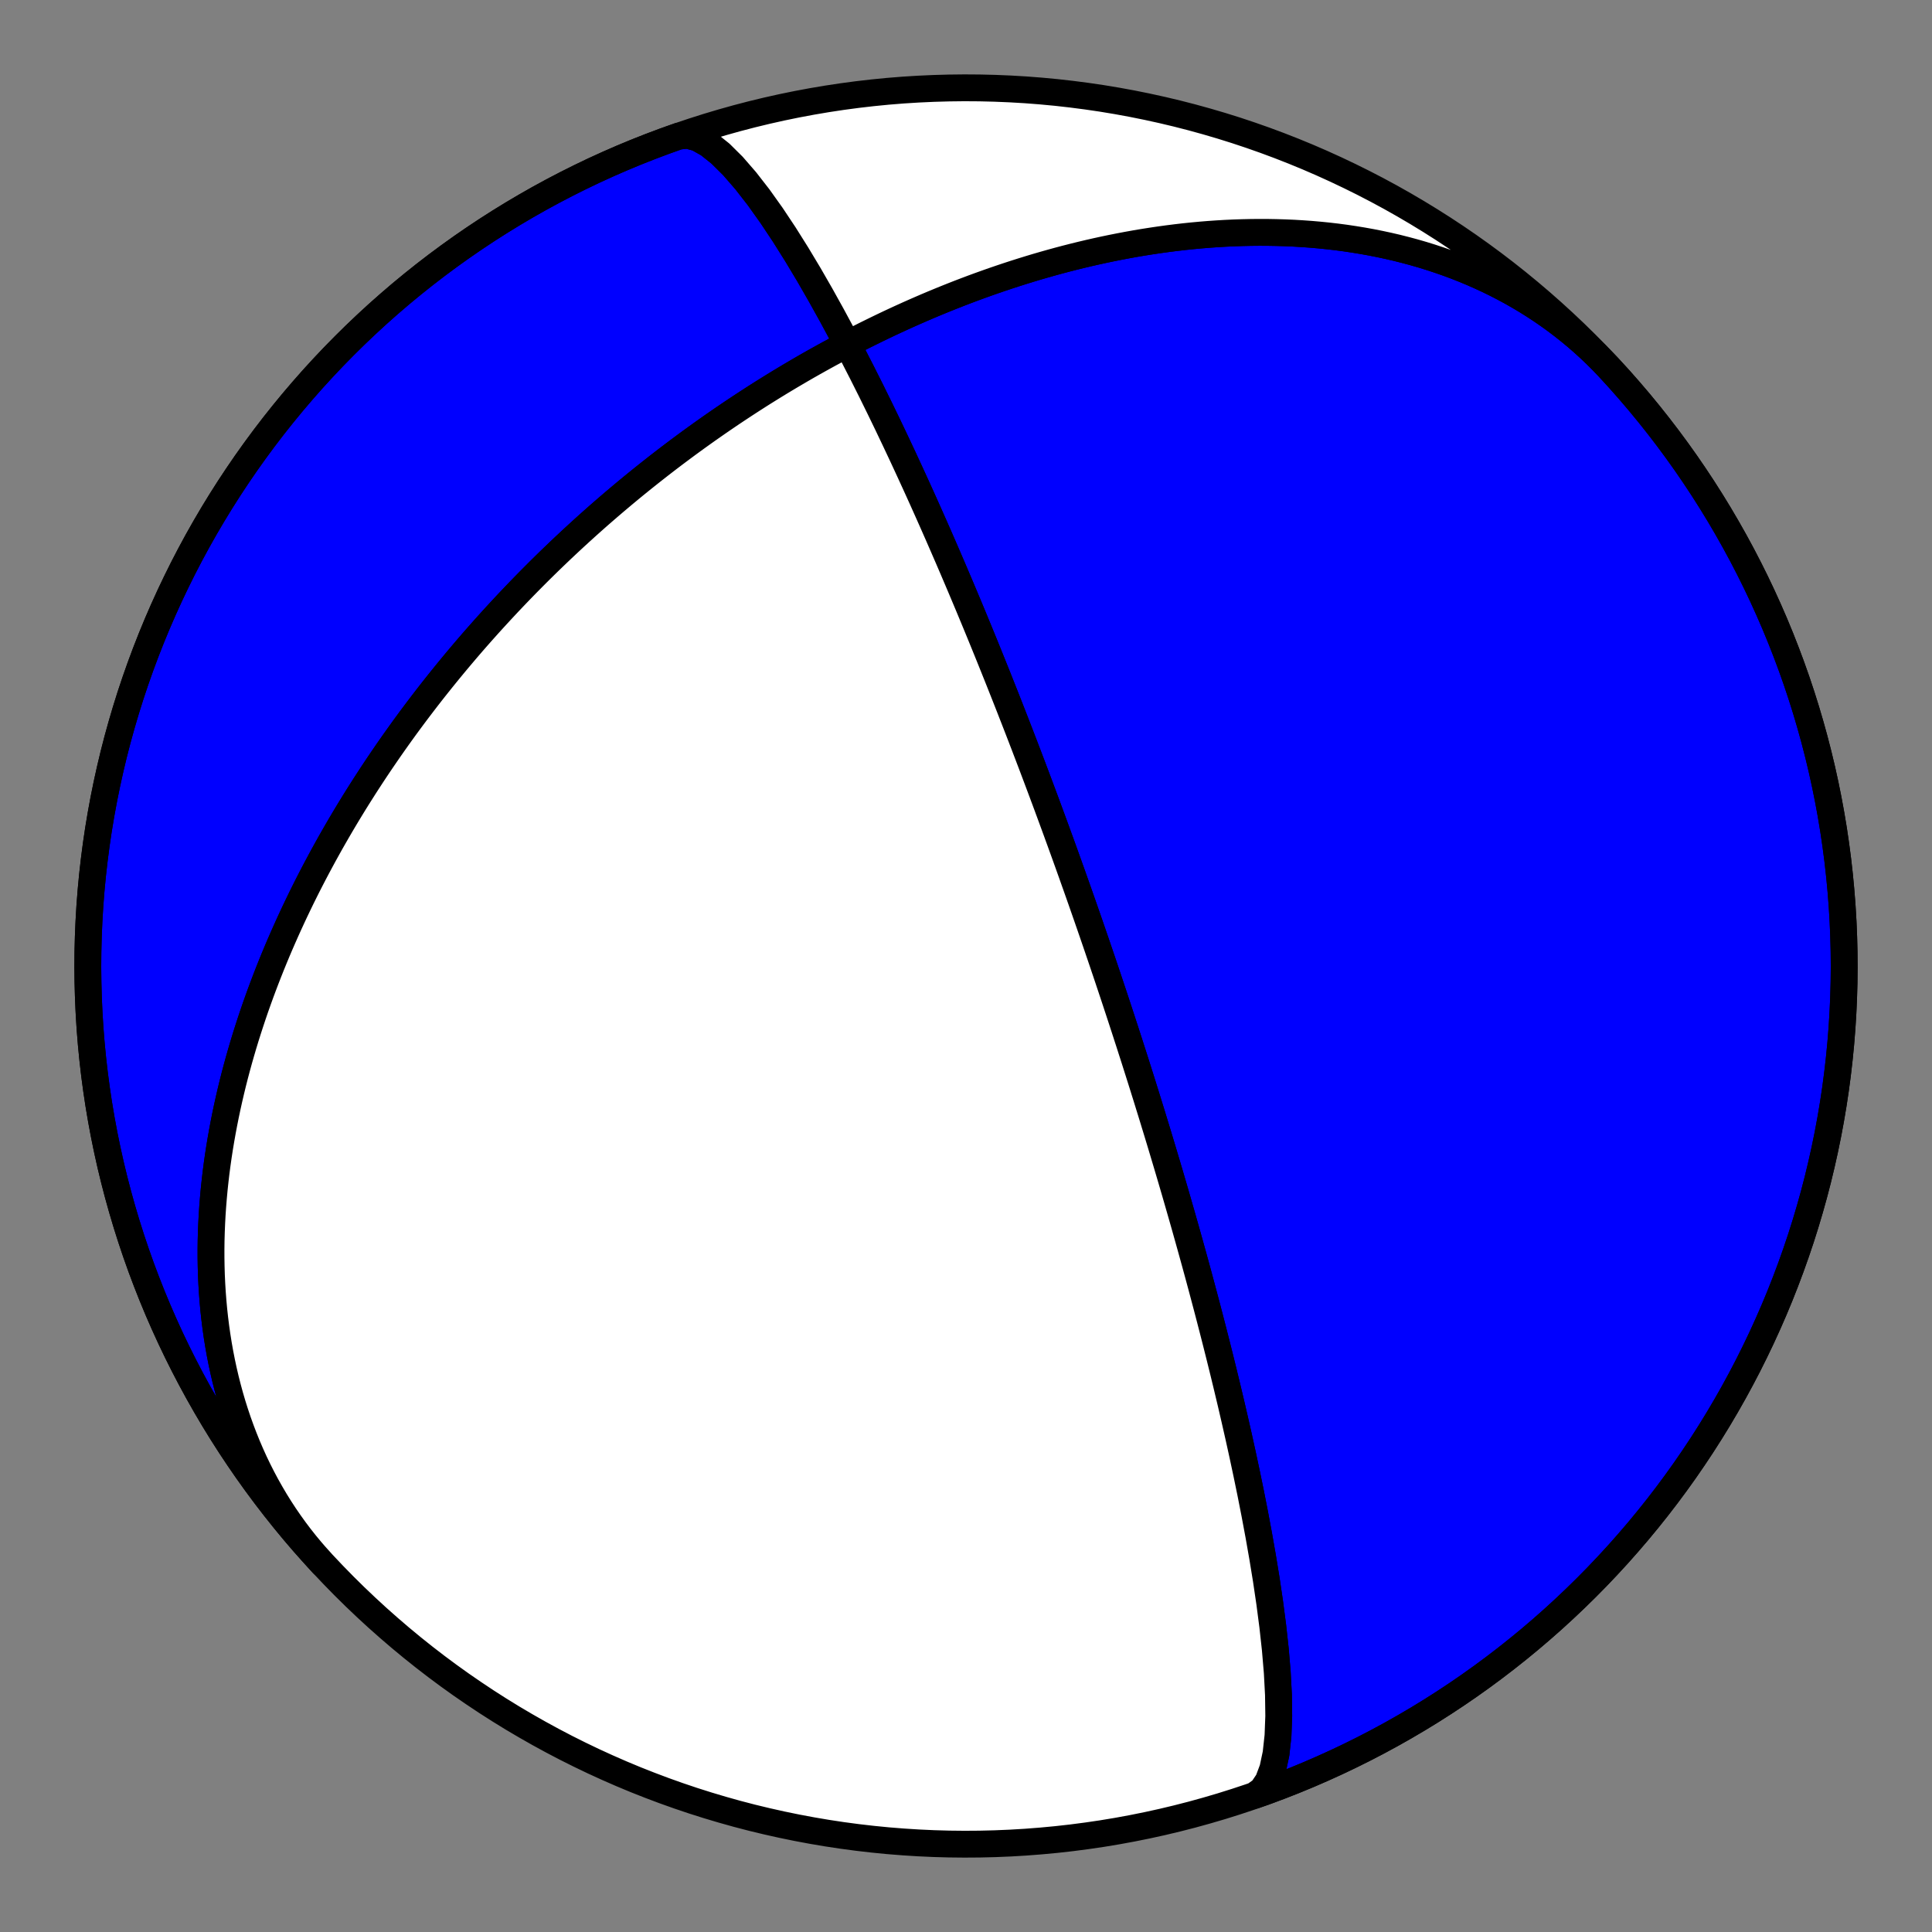
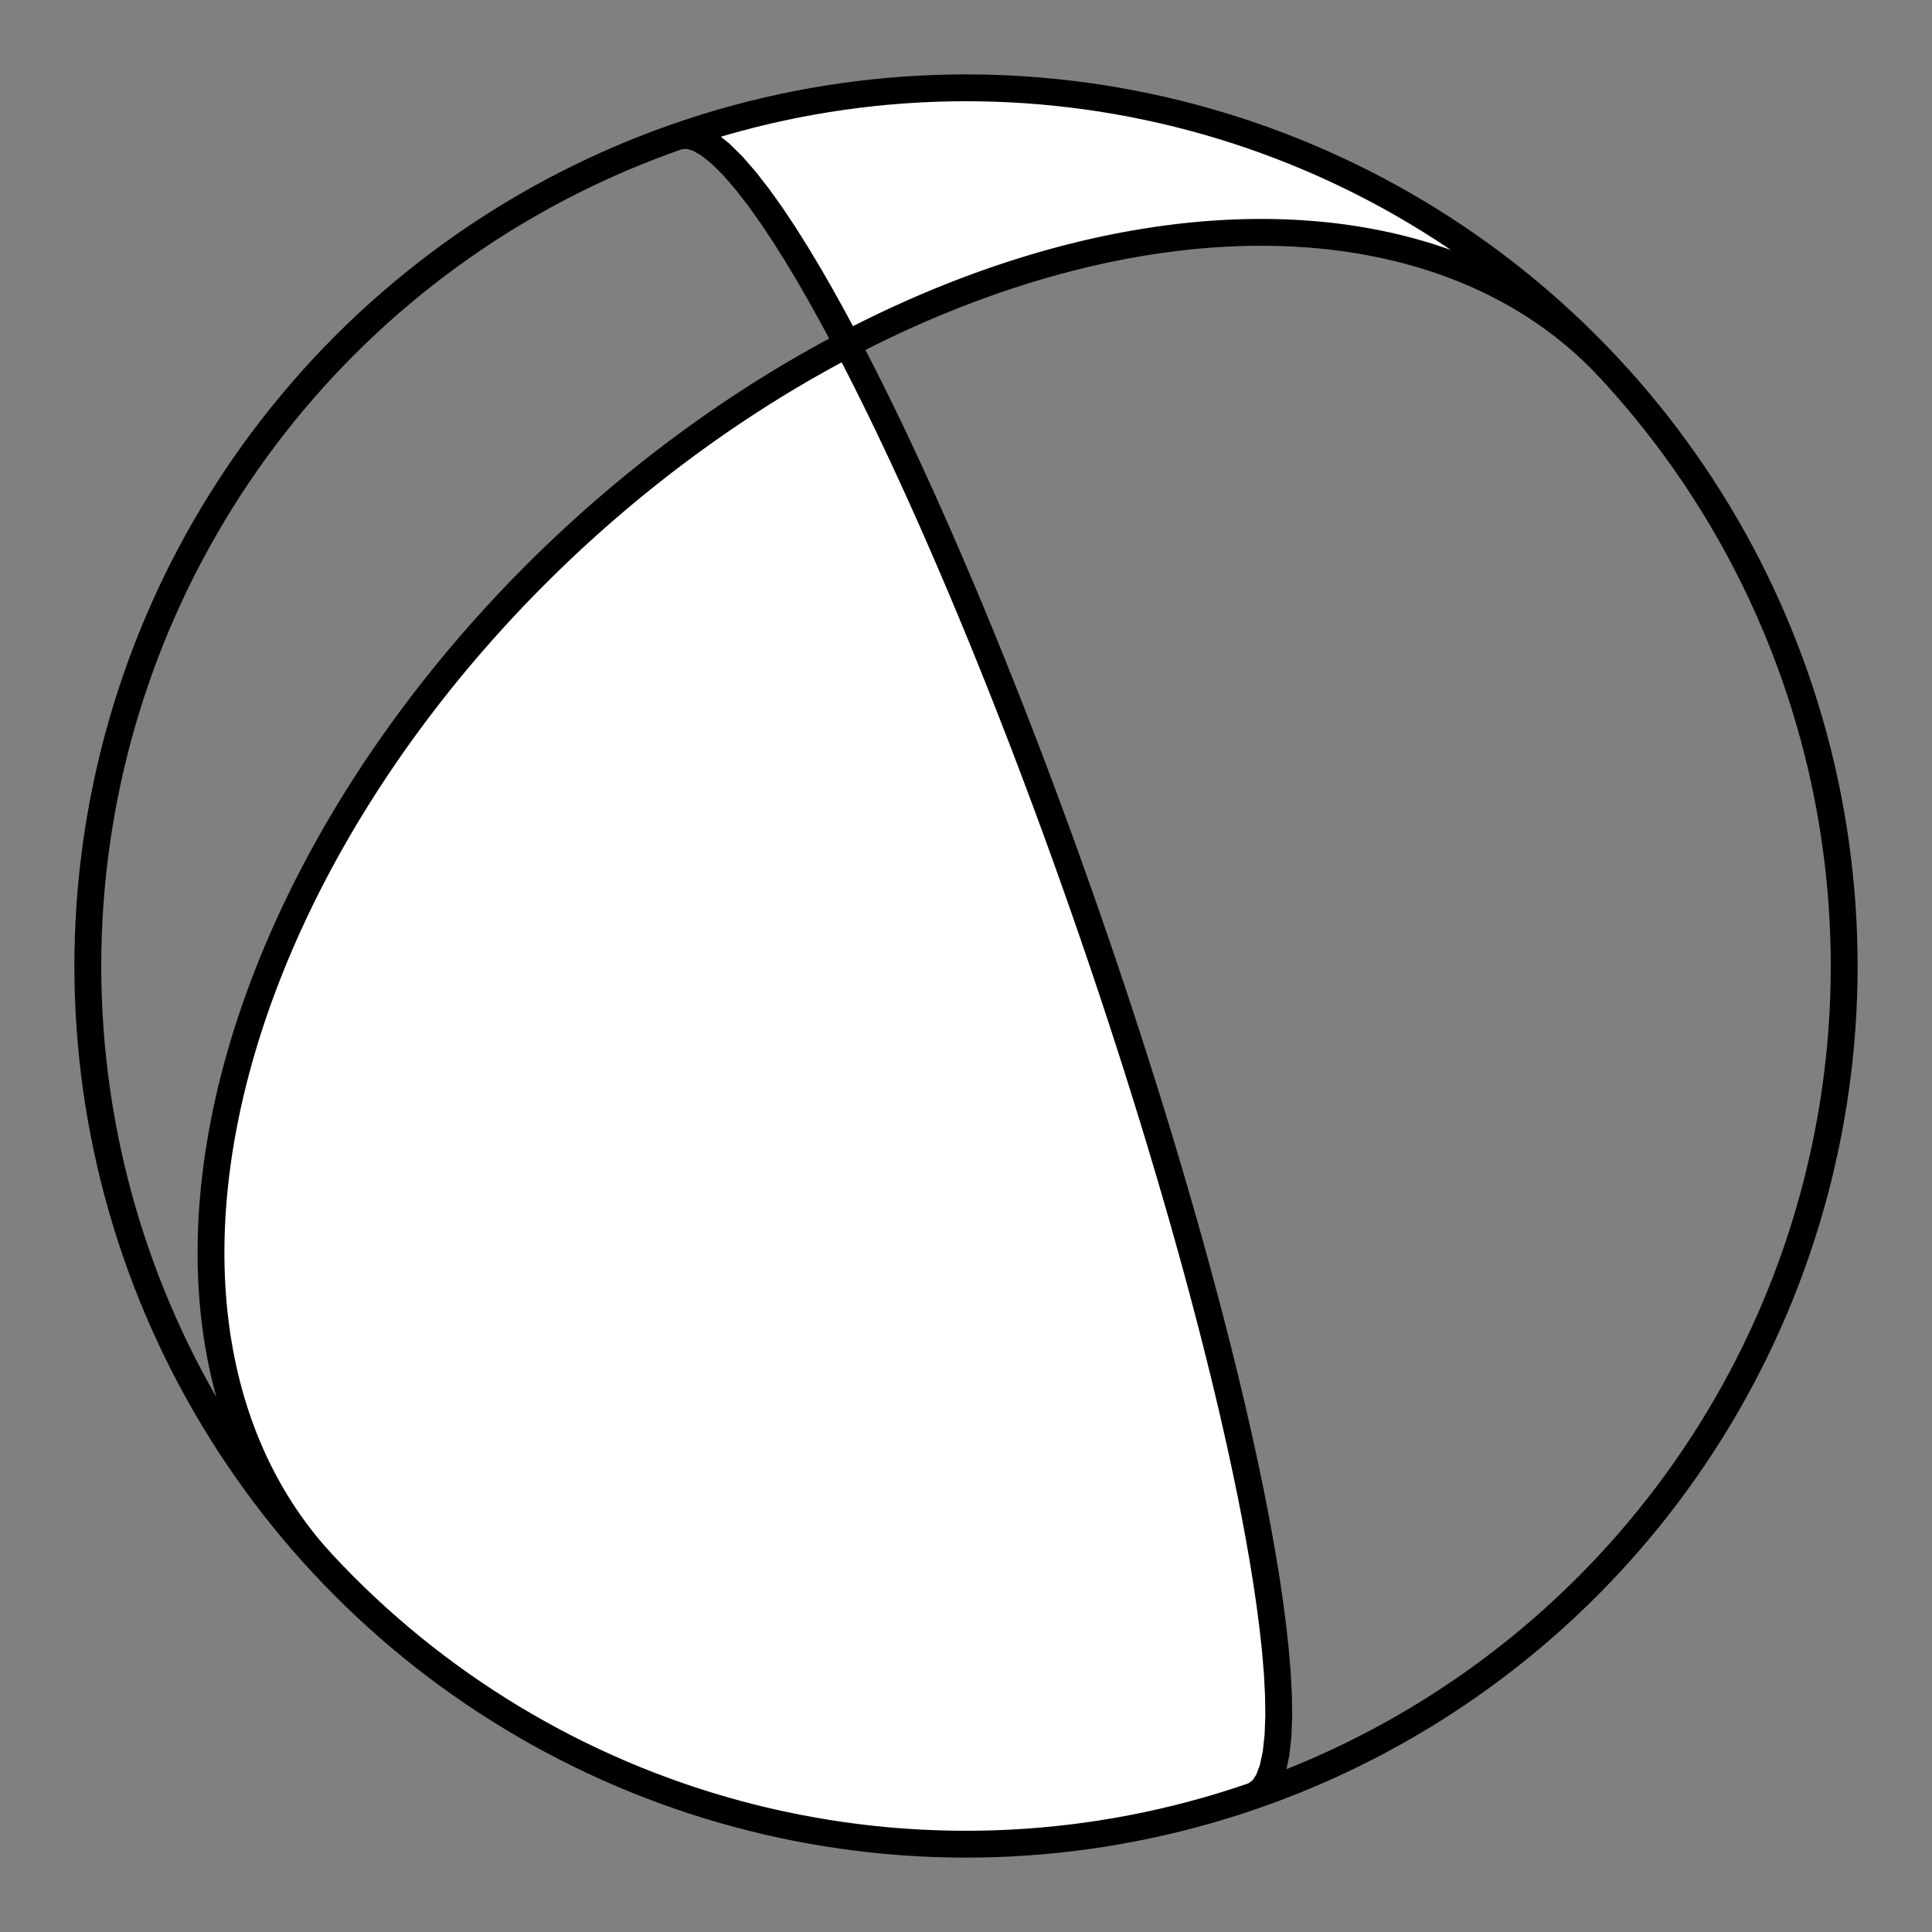
<svg xmlns="http://www.w3.org/2000/svg" height="144pt" version="1.1" viewBox="0 0 144 144" width="144pt">
  <rect x="0" y="0" width="144" height="144" fill="#808080" stroke="none" />
  <defs>
    <style type="text/css">*{stroke-linecap:butt;stroke-linejoin:round;}</style>
  </defs>
  <g id="figure_1">
    <g id="patch_1">
      <path d="M 0 144  L 144 144  L 144 0  L 0 0  z " style="fill:none;" />
    </g>
    <g id="axes_1">
      <g id="PatchCollection_1">
-         <path clip-path="url(#p90b115ef28)" d="M 24.052 116.556  L 23.612 116.072  L 23.183 115.577  L 22.765 115.073  L 22.359 114.559  L 21.965 114.037  L 21.583 113.505  L 21.212 112.965  L 20.854 112.416  L 20.508 111.86  L 20.175 111.295  L 19.853 110.724  L 19.544 110.145  L 19.248 109.56  L 18.964 108.969  L 18.693 108.371  L 18.434 107.768  L 18.188 107.16  L 17.954 106.546  L 17.732 105.928  L 17.523 105.306  L 17.326 104.68  L 17.141 104.05  L 16.969 103.417  L 16.808 102.781  L 16.659 102.143  L 16.522 101.502  L 16.396 100.859  L 16.282 100.215  L 16.179 99.569  L 16.087 98.923  L 16.006 98.275  L 15.935 97.627  L 15.876 96.979  L 15.826 96.331  L 15.787 95.684  L 15.757 95.036  L 15.738 94.39  L 15.728 93.745  L 15.727 93.101  L 15.735 92.458  L 15.753 91.817  L 15.779 91.178  L 15.813 90.542  L 15.856 89.907  L 15.907 89.275  L 15.965 88.645  L 16.032 88.018  L 16.105 87.394  L 16.186 86.773  L 16.274 86.155  L 16.369 85.54  L 16.471 84.928  L 16.579 84.32  L 16.693 83.716  L 16.813 83.115  L 16.939 82.518  L 17.071 81.924  L 17.208 81.335  L 17.35 80.749  L 17.498 80.167  L 17.651 79.589  L 17.808 79.016  L 17.971 78.446  L 18.137 77.881  L 18.308 77.319  L 18.484 76.762  L 18.663 76.209  L 18.846 75.66  L 19.033 75.115  L 19.224 74.575  L 19.418 74.038  L 19.616 73.506  L 19.817 72.978  L 20.021 72.455  L 20.228 71.935  L 20.438 71.42  L 20.651 70.908  L 20.867 70.401  L 21.086 69.898  L 21.307 69.399  L 21.53 68.905  L 21.756 68.414  L 21.984 67.927  L 22.215 67.444  L 22.447 66.965  L 22.682 66.49  L 22.918 66.019  L 23.157 65.552  L 23.397 65.089  L 23.64 64.629  L 23.884 64.173  L 24.129 63.721  L 24.377 63.272  L 24.625 62.827  L 24.876 62.386  L 25.128 61.948  L 25.381 61.514  L 25.636 61.083  L 25.892 60.655  L 26.15 60.231  L 26.408 59.81  L 26.668 59.393  L 26.93 58.979  L 27.192 58.567  L 27.456 58.16  L 27.72 57.755  L 27.986 57.353  L 28.253 56.954  L 28.521 56.559  L 28.79 56.166  L 29.06 55.776  L 29.331 55.389  L 29.603 55.005  L 29.876 54.623  L 30.15 54.244  L 30.425 53.868  L 30.701 53.495  L 30.978 53.124  L 31.256 52.756  L 31.535 52.39  L 31.814 52.027  L 32.095 51.666  L 32.376 51.308  L 32.659 50.952  L 32.942 50.599  L 33.226 50.248  L 33.511 49.899  L 33.797 49.552  L 34.084 49.207  L 34.372 48.865  L 34.66 48.525  L 34.95 48.186  L 35.24 47.85  L 35.532 47.516  L 35.824 47.184  L 36.118 46.854  L 36.412 46.526  L 36.707 46.2  L 37.004 45.875  L 37.301 45.553  L 37.599 45.232  L 37.898 44.913  L 38.199 44.596  L 38.5 44.28  L 38.802 43.967  L 39.106 43.654  L 39.41 43.344  L 39.716 43.035  L 40.022 42.728  L 40.33 42.422  L 40.639 42.118  L 40.949 41.815  L 41.261 41.514  L 41.573 41.215  L 41.887 40.916  L 42.202 40.62  L 42.518 40.324  L 42.836 40.03  L 43.154 39.738  L 43.475 39.446  L 43.796 39.156  L 44.119 38.868  L 44.443 38.58  L 44.769 38.294  L 45.096 38.01  L 45.425 37.726  L 45.755 37.444  L 46.087 37.163  L 46.42 36.883  L 46.755 36.604  L 47.091 36.326  L 47.429 36.05  L 47.769 35.775  L 48.111 35.501  L 48.454 35.228  L 48.799 34.956  L 49.145 34.685  L 49.494 34.415  L 49.844 34.147  L 50.197 33.879  L 50.551 33.613  L 50.907 33.348  L 51.265 33.083  L 51.625 32.82  L 51.988 32.558  L 52.352 32.297  L 52.718 32.037  L 53.087 31.778  L 53.458 31.52  L 53.831 31.263  L 54.206 31.008  L 54.583 30.753  L 54.963 30.5  L 55.346 30.247  L 55.73 29.996  L 56.117 29.746  L 56.507 29.496  L 56.899 29.248  L 57.294 29.002  L 57.691 28.756  L 58.091 28.511  L 58.494 28.268  L 58.899 28.026  L 59.308 27.785  L 59.719 27.545  L 60.132 27.306  L 60.549 27.069  L 60.969 26.833  L 61.391 26.599  L 61.817 26.365  L 62.246 26.134  L 62.678 25.903  L 63.113 25.674  L 63.551 25.447  L 63.992 25.221  L 64.437 24.996  L 64.885 24.774  L 65.336 24.553  L 65.79 24.333  L 66.248 24.115  L 66.71 23.899  L 67.175 23.685  L 67.643 23.473  L 68.115 23.263  L 68.591 23.055  L 69.07 22.848  L 69.553 22.644  L 70.039 22.443  L 70.53 22.243  L 71.024 22.046  L 71.521 21.851  L 72.023 21.659  L 72.528 21.469  L 73.038 21.282  L 73.551 21.098  L 74.068 20.916  L 74.589 20.738  L 75.114 20.562  L 75.642 20.39  L 76.175 20.221  L 76.712 20.055  L 77.252 19.892  L 77.797 19.734  L 78.345 19.579  L 78.898 19.427  L 79.454 19.28  L 80.014 19.137  L 80.578 18.998  L 81.146 18.863  L 81.718 18.733  L 82.294 18.607  L 82.873 18.487  L 83.456 18.371  L 84.043 18.26  L 84.634 18.154  L 85.228 18.054  L 85.825 17.96  L 86.426 17.871  L 87.03 17.788  L 87.638 17.711  L 88.249 17.64  L 88.863 17.576  L 89.479 17.519  L 90.099 17.468  L 90.721 17.425  L 91.346 17.388  L 91.974 17.359  L 92.604 17.338  L 93.236 17.324  L 93.87 17.318  L 94.505 17.321  L 95.143 17.332  L 95.782 17.351  L 96.422 17.379  L 97.063 17.417  L 97.705 17.463  L 98.348 17.519  L 98.991 17.584  L 99.634 17.659  L 100.278 17.744  L 100.92 17.84  L 101.562 17.945  L 102.204 18.061  L 102.844 18.188  L 103.482 18.325  L 104.119 18.473  L 104.753 18.633  L 105.386 18.803  L 106.015 18.985  L 106.642 19.179  L 107.264 19.384  L 107.884 19.6  L 108.499 19.829  L 109.11 20.069  L 109.716 20.321  L 110.317 20.586  L 110.912 20.862  L 111.502 21.15  L 112.085 21.451  L 112.663 21.763  L 113.233 22.088  L 113.796 22.424  L 114.351 22.773  L 114.899 23.133  L 115.439 23.505  L 115.97 23.889  L 116.492 24.285  L 117.005 24.692  L 117.509 25.11  L 118.003 25.54  L 118.487 25.981  L 118.961 26.432  L 119.424 26.895  L 119.877 27.367  L 119.948 27.444  L 120.719 28.287  L 121.474 29.144  L 122.215 30.014  L 122.94 30.897  L 123.649 31.792  L 124.343 32.7  L 125.021 33.619  L 125.683 34.55  L 126.328 35.493  L 126.957 36.447  L 127.569 37.411  L 128.164 38.386  L 128.742 39.372  L 129.303 40.367  L 129.847 41.372  L 130.372 42.386  L 130.88 43.409  L 131.37 44.441  L 131.842 45.482  L 132.296 46.53  L 132.731 47.586  L 133.148 48.65  L 133.546 49.721  L 133.926 50.798  L 134.286 51.882  L 134.628 52.972  L 134.95 54.068  L 135.254 55.169  L 135.538 56.276  L 135.803 57.387  L 136.048 58.503  L 136.274 59.623  L 136.48 60.746  L 136.667 61.873  L 136.833 63.004  L 136.981 64.136  L 137.108 65.272  L 137.215 66.409  L 137.303 67.548  L 137.371 68.688  L 137.419 69.83  L 137.447 70.972  L 137.455 72.114  L 137.443 73.257  L 137.411 74.398  L 137.359 75.54  L 137.287 76.68  L 137.196 77.819  L 137.084 78.955  L 136.953 80.09  L 136.802 81.223  L 136.631 82.352  L 136.44 83.479  L 136.23 84.601  L 136 85.721  L 135.751 86.835  L 135.483 87.946  L 135.195 89.051  L 134.887 90.152  L 134.561 91.246  L 134.216 92.335  L 133.851 93.418  L 133.468 94.494  L 133.066 95.563  L 132.646 96.626  L 132.207 97.68  L 131.749 98.727  L 131.274 99.766  L 130.78 100.796  L 130.269 101.818  L 129.739 102.83  L 129.192 103.833  L 128.628 104.826  L 128.047 105.809  L 127.448 106.782  L 126.833 107.745  L 126.2 108.696  L 125.552 109.637  L 124.887 110.566  L 124.206 111.483  L 123.509 112.388  L 122.796 113.281  L 122.068 114.161  L 121.324 115.028  L 120.566 115.883  L 119.793 116.723  L 119.005 117.551  L 118.203 118.364  L 117.386 119.163  L 116.556 119.948  L 115.713 120.719  L 114.856 121.474  L 113.986 122.215  L 113.103 122.94  L 112.208 123.649  L 111.3 124.343  L 110.381 125.021  L 109.45 125.683  L 108.507 126.328  L 107.553 126.957  L 106.589 127.569  L 105.614 128.164  L 104.628 128.742  L 103.633 129.303  L 102.628 129.847  L 101.614 130.372  L 100.591 130.88  L 99.559 131.37  L 98.518 131.842  L 97.47 132.296  L 96.414 132.731  L 95.35 133.148  L 94.279 133.546  L 93.522 133.811  L 94.075 133.414  L 94.524 132.747  L 94.868 131.832  L 95.109 130.697  L 95.254 129.374  L 95.31 127.901  L 95.288 126.313  L 95.199 124.646  L 95.054 122.93  L 94.863 121.193  L 94.636 119.457  L 94.382 117.741  L 94.107 116.059  L 93.819 114.421  L 93.522 112.834  L 93.221 111.304  L 92.918 109.834  L 92.617 108.424  L 92.32 107.076  L 92.027 105.788  L 91.742 104.559  L 91.463 103.387  L 91.192 102.27  L 90.929 101.205  L 90.674 100.19  L 90.427 99.222  L 90.189 98.3  L 89.959 97.42  L 89.736 96.58  L 89.522 95.778  L 89.315 95.011  L 89.115 94.278  L 88.922 93.577  L 88.736 92.906  L 88.556 92.263  L 88.383 91.646  L 88.215 91.054  L 88.053 90.486  L 87.896 89.94  L 87.745 89.416  L 87.599 88.911  L 87.457 88.424  L 87.32 87.956  L 87.187 87.504  L 87.058 87.068  L 86.933 86.647  L 86.811 86.24  L 86.694 85.847  L 86.58 85.467  L 86.469 85.098  L 86.361 84.742  L 86.256 84.396  L 86.154 84.061  L 86.054 83.736  L 85.958 83.42  L 85.864 83.113  L 85.772 82.815  L 85.682 82.526  L 85.595 82.244  L 85.51 81.969  L 85.427 81.702  L 85.345 81.442  L 85.266 81.188  L 85.189 80.94  L 85.113 80.699  L 85.039 80.463  L 84.966 80.233  L 84.895 80.008  L 84.825 79.788  L 84.757 79.573  L 84.69 79.363  L 84.625 79.157  L 84.561 78.956  L 84.498 78.758  L 84.436 78.565  L 84.375 78.376  L 84.315 78.19  L 84.257 78.008  L 84.199 77.829  L 84.143 77.653  L 84.087 77.481  L 84.032 77.312  L 83.978 77.146  L 83.926 76.982  L 83.873 76.821  L 83.822 76.663  L 83.771 76.508  L 83.721 76.355  L 83.672 76.204  L 83.624 76.056  L 83.576 75.91  L 83.529 75.766  L 83.482 75.624  L 83.436 75.484  L 83.391 75.346  L 83.346 75.21  L 83.302 75.076  L 83.258 74.944  L 83.215 74.813  L 83.173 74.684  L 83.13 74.556  L 83.089 74.43  L 83.047 74.305  L 83.006 74.182  L 82.966 74.06  L 82.926 73.94  L 82.886 73.821  L 82.847 73.703  L 82.808 73.586  L 82.77 73.471  L 82.731 73.356  L 82.693 73.243  L 82.656 73.131  L 82.619 73.02  L 82.582 72.909  L 82.545 72.8  L 82.509 72.692  L 82.472 72.584  L 82.437 72.478  L 82.401 72.372  L 82.366 72.267  L 82.33 72.163  L 82.295 72.059  L 82.261 71.956  L 82.226 71.854  L 82.192 71.753  L 82.158 71.652  L 82.124 71.552  L 82.09 71.452  L 82.056 71.353  L 82.023 71.254  L 81.989 71.156  L 81.956 71.059  L 81.923 70.962  L 81.89 70.865  L 81.857 70.769  L 81.825 70.673  L 81.792 70.577  L 81.76 70.482  L 81.727 70.388  L 81.695 70.293  L 81.663 70.199  L 81.63 70.105  L 81.598 70.012  L 81.566 69.918  L 81.534 69.825  L 81.502 69.732  L 81.47 69.64  L 81.439 69.547  L 81.407 69.455  L 81.375 69.362  L 81.343 69.27  L 81.311 69.178  L 81.28 69.086  L 81.248 68.994  L 81.216 68.902  L 81.184 68.81  L 81.152 68.718  L 81.12 68.627  L 81.089 68.535  L 81.057 68.443  L 81.025 68.351  L 80.993 68.259  L 80.961 68.166  L 80.928 68.074  L 80.896 67.982  L 80.864 67.889  L 80.831 67.796  L 80.799 67.703  L 80.766 67.61  L 80.734 67.517  L 80.701 67.423  L 80.668 67.329  L 80.635 67.235  L 80.602 67.14  L 80.569 67.045  L 80.535 66.95  L 80.501 66.855  L 80.468 66.759  L 80.434 66.662  L 80.4 66.565  L 80.365 66.468  L 80.331 66.37  L 80.296 66.272  L 80.261 66.173  L 80.226 66.074  L 80.191 65.974  L 80.155 65.874  L 80.119 65.773  L 80.083 65.671  L 80.047 65.569  L 80.01 65.466  L 79.973 65.362  L 79.936 65.257  L 79.899 65.152  L 79.861 65.046  L 79.823 64.939  L 79.784 64.831  L 79.745 64.722  L 79.706 64.613  L 79.667 64.502  L 79.627 64.391  L 79.586 64.278  L 79.545 64.164  L 79.504 64.049  L 79.463 63.934  L 79.42 63.816  L 79.378 63.698  L 79.335 63.578  L 79.291 63.458  L 79.247 63.335  L 79.202 63.212  L 79.157 63.087  L 79.111 62.96  L 79.065 62.832  L 79.018 62.702  L 78.97 62.571  L 78.921 62.438  L 78.872 62.303  L 78.822 62.166  L 78.772 62.027  L 78.721 61.887  L 78.668 61.744  L 78.616 61.6  L 78.562 61.453  L 78.507 61.304  L 78.451 61.152  L 78.395 60.998  L 78.337 60.842  L 78.279 60.683  L 78.219 60.521  L 78.158 60.357  L 78.097 60.19  L 78.034 60.019  L 77.969 59.846  L 77.904 59.669  L 77.837 59.49  L 77.768 59.306  L 77.699 59.119  L 77.627 58.928  L 77.555 58.734  L 77.48 58.535  L 77.404 58.332  L 77.326 58.125  L 77.247 57.913  L 77.165 57.697  L 77.081 57.475  L 76.996 57.248  L 76.908 57.016  L 76.818 56.779  L 76.725 56.535  L 76.63 56.286  L 76.532 56.03  L 76.432 55.768  L 76.329 55.498  L 76.222 55.222  L 76.113 54.937  L 76 54.645  L 75.884 54.345  L 75.764 54.035  L 75.64 53.717  L 75.512 53.389  L 75.38 53.051  L 75.244 52.702  L 75.102 52.342  L 74.956 51.971  L 74.804 51.587  L 74.647 51.191  L 74.484 50.78  L 74.315 50.356  L 74.138 49.916  L 73.955 49.46  L 73.765 48.988  L 73.566 48.497  L 73.359 47.988  L 73.143 47.459  L 72.917 46.909  L 72.681 46.337  L 72.434 45.741  L 72.176 45.121  L 71.904 44.474  L 71.62 43.799  L 71.321 43.095  L 71.008 42.36  L 70.677 41.591  L 70.329 40.788  L 69.963 39.948  L 69.576 39.069  L 69.168 38.15  L 68.737 37.188  L 68.281 36.182  L 67.798 35.129  L 67.288 34.027  L 66.747 32.877  L 66.175 31.676  L 65.569 30.425  L 64.928 29.123  L 64.25 27.773  L 63.534 26.378  L 62.78 24.941  L 61.987 23.471  L 61.156 21.976  L 60.289 20.469  L 59.388 18.967  L 58.46 17.49  L 57.51 16.062  L 56.547 14.711  L 55.582 13.47  L 54.629 12.372  L 53.703 11.453  L 52.819 10.746  L 51.993 10.28  L 51.241 10.077  L 50.575 10.151  L 50.575 10.151  L 49.499 10.534  L 48.43 10.937  L 47.368 11.357  L 46.313 11.796  L 45.266 12.254  L 44.227 12.729  L 43.197 13.223  L 42.176 13.735  L 41.164 14.264  L 40.161 14.811  L 39.167 15.376  L 38.184 15.957  L 37.211 16.556  L 36.249 17.171  L 35.297 17.804  L 34.357 18.453  L 33.428 19.118  L 32.511 19.799  L 31.606 20.496  L 30.714 21.209  L 29.833 21.937  L 28.966 22.681  L 28.112 23.439  L 27.271 24.213  L 26.444 25  L 25.631 25.803  L 24.831 26.619  L 24.047 27.449  L 23.276 28.293  L 22.521 29.15  L 21.781 30.02  L 21.056 30.903  L 20.346 31.798  L 19.652 32.706  L 18.975 33.625  L 18.313 34.556  L 17.668 35.499  L 17.039 36.453  L 16.427 37.418  L 15.832 38.393  L 15.254 39.378  L 14.693 40.373  L 14.15 41.378  L 13.624 42.393  L 13.117 43.416  L 12.627 44.448  L 12.155 45.488  L 11.701 46.537  L 11.266 47.593  L 10.849 48.657  L 10.451 49.728  L 10.072 50.805  L 9.711 51.889  L 9.37 52.979  L 9.048 54.075  L 8.744 55.177  L 8.46 56.283  L 8.196 57.394  L 7.951 58.51  L 7.725 59.63  L 7.519 60.754  L 7.332 61.881  L 7.166 63.011  L 7.019 64.144  L 6.891 65.279  L 6.784 66.416  L 6.696 67.555  L 6.629 68.696  L 6.581 69.837  L 6.553 70.979  L 6.545 72.122  L 6.558 73.264  L 6.59 74.406  L 6.642 75.547  L 6.713 76.687  L 6.805 77.826  L 6.917 78.963  L 7.048 80.098  L 7.199 81.23  L 7.37 82.359  L 7.561 83.486  L 7.771 84.609  L 8.001 85.728  L 8.25 86.843  L 8.519 87.953  L 8.807 89.058  L 9.115 90.159  L 9.441 91.253  L 9.787 92.342  L 10.151 93.425  L 10.534 94.501  L 10.937 95.57  L 11.357 96.632  L 11.796 97.687  L 12.254 98.734  L 12.729 99.772  L 13.223 100.803  L 13.735 101.824  L 14.264 102.836  L 14.811 103.839  L 15.376 104.833  L 15.957 105.816  L 16.556 106.789  L 17.171 107.751  L 17.804 108.703  L 18.453 109.643  L 19.118 110.572  L 19.799 111.489  L 20.496 112.394  L 21.209 113.286  L 21.937 114.167  L 22.681 115.034  z " style="fill:#0000ff;stroke:#000000;stroke-width:2;" />
        <path clip-path="url(#p90b115ef28)" d="M 24.052 116.556  L 23.612 116.072  L 23.183 115.577  L 22.765 115.073  L 22.359 114.559  L 21.965 114.037  L 21.583 113.505  L 21.212 112.965  L 20.854 112.416  L 20.508 111.86  L 20.175 111.295  L 19.853 110.724  L 19.544 110.145  L 19.248 109.56  L 18.964 108.969  L 18.693 108.371  L 18.434 107.768  L 18.188 107.16  L 17.954 106.546  L 17.732 105.928  L 17.523 105.306  L 17.326 104.68  L 17.141 104.05  L 16.969 103.417  L 16.808 102.781  L 16.659 102.143  L 16.522 101.502  L 16.396 100.859  L 16.282 100.215  L 16.179 99.569  L 16.087 98.923  L 16.006 98.275  L 15.935 97.627  L 15.876 96.979  L 15.826 96.331  L 15.787 95.684  L 15.757 95.036  L 15.738 94.39  L 15.728 93.745  L 15.727 93.101  L 15.735 92.458  L 15.753 91.817  L 15.779 91.178  L 15.813 90.542  L 15.856 89.907  L 15.907 89.275  L 15.965 88.645  L 16.032 88.018  L 16.105 87.394  L 16.186 86.773  L 16.274 86.155  L 16.369 85.54  L 16.471 84.928  L 16.579 84.32  L 16.693 83.716  L 16.813 83.115  L 16.939 82.518  L 17.071 81.924  L 17.208 81.335  L 17.35 80.749  L 17.498 80.167  L 17.651 79.589  L 17.808 79.016  L 17.971 78.446  L 18.137 77.881  L 18.308 77.319  L 18.484 76.762  L 18.663 76.209  L 18.846 75.66  L 19.033 75.115  L 19.224 74.575  L 19.418 74.038  L 19.616 73.506  L 19.817 72.978  L 20.021 72.455  L 20.228 71.935  L 20.438 71.42  L 20.651 70.908  L 20.867 70.401  L 21.086 69.898  L 21.307 69.399  L 21.53 68.905  L 21.756 68.414  L 21.984 67.927  L 22.215 67.444  L 22.447 66.965  L 22.682 66.49  L 22.918 66.019  L 23.157 65.552  L 23.397 65.089  L 23.64 64.629  L 23.884 64.173  L 24.129 63.721  L 24.377 63.272  L 24.625 62.827  L 24.876 62.386  L 25.128 61.948  L 25.381 61.514  L 25.636 61.083  L 25.892 60.655  L 26.15 60.231  L 26.408 59.81  L 26.668 59.393  L 26.93 58.979  L 27.192 58.567  L 27.456 58.16  L 27.72 57.755  L 27.986 57.353  L 28.253 56.954  L 28.521 56.559  L 28.79 56.166  L 29.06 55.776  L 29.331 55.389  L 29.603 55.005  L 29.876 54.623  L 30.15 54.244  L 30.425 53.868  L 30.701 53.495  L 30.978 53.124  L 31.256 52.756  L 31.535 52.39  L 31.814 52.027  L 32.095 51.666  L 32.376 51.308  L 32.659 50.952  L 32.942 50.599  L 33.226 50.248  L 33.511 49.899  L 33.797 49.552  L 34.084 49.207  L 34.372 48.865  L 34.66 48.525  L 34.95 48.186  L 35.24 47.85  L 35.532 47.516  L 35.824 47.184  L 36.118 46.854  L 36.412 46.526  L 36.707 46.2  L 37.004 45.875  L 37.301 45.553  L 37.599 45.232  L 37.898 44.913  L 38.199 44.596  L 38.5 44.28  L 38.802 43.967  L 39.106 43.654  L 39.41 43.344  L 39.716 43.035  L 40.022 42.728  L 40.33 42.422  L 40.639 42.118  L 40.949 41.815  L 41.261 41.514  L 41.573 41.215  L 41.887 40.916  L 42.202 40.62  L 42.518 40.324  L 42.836 40.03  L 43.154 39.738  L 43.475 39.446  L 43.796 39.156  L 44.119 38.868  L 44.443 38.58  L 44.769 38.294  L 45.096 38.01  L 45.425 37.726  L 45.755 37.444  L 46.087 37.163  L 46.42 36.883  L 46.755 36.604  L 47.091 36.326  L 47.429 36.05  L 47.769 35.775  L 48.111 35.501  L 48.454 35.228  L 48.799 34.956  L 49.145 34.685  L 49.494 34.415  L 49.844 34.147  L 50.197 33.879  L 50.551 33.613  L 50.907 33.348  L 51.265 33.083  L 51.625 32.82  L 51.988 32.558  L 52.352 32.297  L 52.718 32.037  L 53.087 31.778  L 53.458 31.52  L 53.831 31.263  L 54.206 31.008  L 54.583 30.753  L 54.963 30.5  L 55.346 30.247  L 55.73 29.996  L 56.117 29.746  L 56.507 29.496  L 56.899 29.248  L 57.294 29.002  L 57.691 28.756  L 58.091 28.511  L 58.494 28.268  L 58.899 28.026  L 59.308 27.785  L 59.719 27.545  L 60.132 27.306  L 60.549 27.069  L 60.969 26.833  L 61.391 26.599  L 61.817 26.365  L 62.246 26.134  L 62.678 25.903  L 63.113 25.674  L 63.551 25.447  L 63.992 25.221  L 64.437 24.996  L 64.885 24.774  L 65.336 24.553  L 65.79 24.333  L 66.248 24.115  L 66.71 23.899  L 67.175 23.685  L 67.643 23.473  L 68.115 23.263  L 68.591 23.055  L 69.07 22.848  L 69.553 22.644  L 70.039 22.443  L 70.53 22.243  L 71.024 22.046  L 71.521 21.851  L 72.023 21.659  L 72.528 21.469  L 73.038 21.282  L 73.551 21.098  L 74.068 20.916  L 74.589 20.738  L 75.114 20.562  L 75.642 20.39  L 76.175 20.221  L 76.712 20.055  L 77.252 19.892  L 77.797 19.734  L 78.345 19.579  L 78.898 19.427  L 79.454 19.28  L 80.014 19.137  L 80.578 18.998  L 81.146 18.863  L 81.718 18.733  L 82.294 18.607  L 82.873 18.487  L 83.456 18.371  L 84.043 18.26  L 84.634 18.154  L 85.228 18.054  L 85.825 17.96  L 86.426 17.871  L 87.03 17.788  L 87.638 17.711  L 88.249 17.64  L 88.863 17.576  L 89.479 17.519  L 90.099 17.468  L 90.721 17.425  L 91.346 17.388  L 91.974 17.359  L 92.604 17.338  L 93.236 17.324  L 93.87 17.318  L 94.505 17.321  L 95.143 17.332  L 95.782 17.351  L 96.422 17.379  L 97.063 17.417  L 97.705 17.463  L 98.348 17.519  L 98.991 17.584  L 99.634 17.659  L 100.278 17.744  L 100.92 17.84  L 101.562 17.945  L 102.204 18.061  L 102.844 18.188  L 103.482 18.325  L 104.119 18.473  L 104.753 18.633  L 105.386 18.803  L 106.015 18.985  L 106.642 19.179  L 107.264 19.384  L 107.884 19.6  L 108.499 19.829  L 109.11 20.069  L 109.716 20.321  L 110.317 20.586  L 110.912 20.862  L 111.502 21.15  L 112.085 21.451  L 112.663 21.763  L 113.233 22.088  L 113.796 22.424  L 114.351 22.773  L 114.899 23.133  L 115.439 23.505  L 115.97 23.889  L 116.492 24.285  L 117.005 24.692  L 117.509 25.11  L 118.003 25.54  L 118.487 25.981  L 118.961 26.432  L 119.424 26.895  L 119.877 27.367  L 119.948 27.444  L 120.719 28.287  L 121.474 29.144  L 122.215 30.014  L 122.94 30.897  L 123.649 31.792  L 124.343 32.7  L 125.021 33.619  L 125.683 34.55  L 126.328 35.493  L 126.957 36.447  L 127.569 37.411  L 128.164 38.386  L 128.742 39.372  L 129.303 40.367  L 129.847 41.372  L 130.372 42.386  L 130.88 43.409  L 131.37 44.441  L 131.842 45.482  L 132.296 46.53  L 132.731 47.586  L 133.148 48.65  L 133.546 49.721  L 133.926 50.798  L 134.286 51.882  L 134.628 52.972  L 134.95 54.068  L 135.254 55.169  L 135.538 56.276  L 135.803 57.387  L 136.048 58.503  L 136.274 59.623  L 136.48 60.746  L 136.667 61.873  L 136.833 63.004  L 136.981 64.136  L 137.108 65.272  L 137.215 66.409  L 137.303 67.548  L 137.371 68.688  L 137.419 69.83  L 137.447 70.972  L 137.455 72.114  L 137.443 73.257  L 137.411 74.398  L 137.359 75.54  L 137.287 76.68  L 137.196 77.819  L 137.084 78.955  L 136.953 80.09  L 136.802 81.223  L 136.631 82.352  L 136.44 83.479  L 136.23 84.601  L 136 85.721  L 135.751 86.835  L 135.483 87.946  L 135.195 89.051  L 134.887 90.152  L 134.561 91.246  L 134.216 92.335  L 133.851 93.418  L 133.468 94.494  L 133.066 95.563  L 132.646 96.626  L 132.207 97.68  L 131.749 98.727  L 131.274 99.766  L 130.78 100.796  L 130.269 101.818  L 129.739 102.83  L 129.192 103.833  L 128.628 104.826  L 128.047 105.809  L 127.448 106.782  L 126.833 107.745  L 126.2 108.696  L 125.552 109.637  L 124.887 110.566  L 124.206 111.483  L 123.509 112.388  L 122.796 113.281  L 122.068 114.161  L 121.324 115.028  L 120.566 115.883  L 119.793 116.723  L 119.005 117.551  L 118.203 118.364  L 117.386 119.163  L 116.556 119.948  L 115.713 120.719  L 114.856 121.474  L 113.986 122.215  L 113.103 122.94  L 112.208 123.649  L 111.3 124.343  L 110.381 125.021  L 109.45 125.683  L 108.507 126.328  L 107.553 126.957  L 106.589 127.569  L 105.614 128.164  L 104.628 128.742  L 103.633 129.303  L 102.628 129.847  L 101.614 130.372  L 100.591 130.88  L 99.559 131.37  L 98.518 131.842  L 97.47 132.296  L 96.414 132.731  L 95.35 133.148  L 94.279 133.546  L 93.202 133.926  L 92.118 134.286  L 91.028 134.628  L 89.932 134.95  L 88.831 135.254  L 87.724 135.538  L 86.613 135.803  L 85.497 136.048  L 84.377 136.274  L 83.254 136.48  L 82.127 136.667  L 80.996 136.833  L 79.864 136.981  L 78.728 137.108  L 77.591 137.215  L 76.452 137.303  L 75.312 137.371  L 74.17 137.419  L 73.028 137.447  L 71.886 137.455  L 70.743 137.443  L 69.601 137.411  L 68.46 137.359  L 67.32 137.287  L 66.181 137.196  L 65.045 137.084  L 63.91 136.953  L 62.777 136.802  L 61.648 136.631  L 60.521 136.44  L 59.399 136.23  L 58.279 136  L 57.165 135.751  L 56.054 135.483  L 54.949 135.195  L 53.848 134.887  L 52.754 134.561  L 51.665 134.216  L 50.582 133.851  L 49.506 133.468  L 48.437 133.066  L 47.374 132.646  L 46.32 132.207  L 45.273 131.749  L 44.234 131.274  L 43.204 130.78  L 42.182 130.269  L 41.17 129.739  L 40.167 129.192  L 39.174 128.628  L 38.19 128.047  L 37.217 127.448  L 36.255 126.833  L 35.304 126.2  L 34.363 125.552  L 33.434 124.887  L 32.517 124.206  L 31.612 123.509  L 30.719 122.796  L 29.839 122.068  L 28.972 121.324  L 28.117 120.566  L 27.277 119.793  L 26.449 119.005  L 25.636 118.203  L 24.837 117.386  L 24.052 116.556  L 23.281 115.713  L 22.526 114.856  L 21.785 113.986  L 21.06 113.103  L 20.351 112.208  L 19.657 111.3  L 18.979 110.381  L 18.317 109.45  L 17.672 108.507  L 17.043 107.553  L 16.431 106.589  L 15.836 105.614  L 15.258 104.628  L 14.697 103.633  L 14.153 102.628  L 13.628 101.614  L 13.12 100.591  L 12.63 99.559  L 12.158 98.518  L 11.704 97.47  L 11.269 96.414  L 10.852 95.35  L 10.454 94.279  L 10.074 93.202  L 9.714 92.118  L 9.372 91.028  L 9.05 89.932  L 8.746 88.831  L 8.462 87.724  L 8.197 86.613  L 7.952 85.497  L 7.726 84.377  L 7.52 83.254  L 7.333 82.127  L 7.167 80.996  L 7.019 79.864  L 6.892 78.728  L 6.785 77.591  L 6.697 76.452  L 6.629 75.312  L 6.581 74.17  L 6.553 73.028  L 6.545 71.886  L 6.557 70.743  L 6.589 69.601  L 6.641 68.46  L 6.713 67.32  L 6.804 66.181  L 6.916 65.045  L 7.047 63.91  L 7.198 62.777  L 7.369 61.648  L 7.56 60.521  L 7.77 59.399  L 8 58.279  L 8.249 57.165  L 8.517 56.054  L 8.805 54.949  L 9.113 53.848  L 9.439 52.754  L 9.784 51.665  L 10.149 50.582  L 10.532 49.506  L 10.934 48.437  L 11.354 47.374  L 11.793 46.32  L 12.251 45.273  L 12.726 44.234  L 13.22 43.204  L 13.731 42.182  L 14.261 41.17  L 14.808 40.167  L 15.372 39.174  L 15.953 38.19  L 16.552 37.217  L 17.167 36.255  L 17.8 35.304  L 18.448 34.363  L 19.113 33.434  L 19.794 32.517  L 20.491 31.612  L 21.204 30.719  L 21.932 29.839  L 22.676 28.972  L 23.434 28.117  L 24.207 27.277  L 24.995 26.449  L 25.797 25.636  L 26.614 24.837  L 27.444 24.052  L 28.287 23.281  L 29.144 22.526  L 30.014 21.785  L 30.897 21.06  L 31.792 20.351  L 32.7 19.657  L 33.619 18.979  L 34.55 18.317  L 35.493 17.672  L 36.447 17.043  L 37.411 16.431  L 38.386 15.836  L 39.372 15.258  L 40.367 14.697  L 41.372 14.153  L 42.386 13.628  L 43.409 13.12  L 44.441 12.63  L 45.482 12.158  L 46.53 11.704  L 47.586 11.269  L 48.65 10.852  L 49.721 10.454  L 50.575 10.151  L 51.241 10.077  L 51.993 10.28  L 52.819 10.746  L 53.703 11.453  L 54.629 12.372  L 55.582 13.47  L 56.547 14.711  L 57.51 16.062  L 58.46 17.49  L 59.388 18.967  L 60.289 20.469  L 61.156 21.976  L 61.987 23.471  L 62.78 24.941  L 63.534 26.378  L 64.25 27.773  L 64.928 29.123  L 65.569 30.425  L 66.175 31.676  L 66.747 32.877  L 67.288 34.027  L 67.798 35.129  L 68.281 36.182  L 68.737 37.188  L 69.168 38.15  L 69.576 39.069  L 69.963 39.948  L 70.329 40.788  L 70.677 41.591  L 71.008 42.36  L 71.321 43.095  L 71.62 43.799  L 71.904 44.474  L 72.176 45.121  L 72.434 45.741  L 72.681 46.337  L 72.917 46.909  L 73.143 47.459  L 73.359 47.988  L 73.566 48.497  L 73.765 48.988  L 73.955 49.46  L 74.138 49.916  L 74.315 50.356  L 74.484 50.78  L 74.647 51.191  L 74.804 51.587  L 74.956 51.971  L 75.102 52.342  L 75.244 52.702  L 75.38 53.051  L 75.512 53.389  L 75.64 53.717  L 75.764 54.035  L 75.884 54.345  L 76 54.645  L 76.113 54.937  L 76.222 55.222  L 76.329 55.498  L 76.432 55.768  L 76.532 56.03  L 76.63 56.286  L 76.725 56.535  L 76.818 56.779  L 76.908 57.016  L 76.996 57.248  L 77.081 57.475  L 77.165 57.697  L 77.247 57.913  L 77.326 58.125  L 77.404 58.332  L 77.48 58.535  L 77.555 58.734  L 77.627 58.928  L 77.699 59.119  L 77.768 59.306  L 77.837 59.49  L 77.904 59.669  L 77.969 59.846  L 78.034 60.019  L 78.097 60.19  L 78.158 60.357  L 78.219 60.521  L 78.279 60.683  L 78.337 60.842  L 78.395 60.998  L 78.451 61.152  L 78.507 61.304  L 78.562 61.453  L 78.616 61.6  L 78.668 61.744  L 78.721 61.887  L 78.772 62.027  L 78.822 62.166  L 78.872 62.303  L 78.921 62.438  L 78.97 62.571  L 79.018 62.702  L 79.065 62.832  L 79.111 62.96  L 79.157 63.087  L 79.202 63.212  L 79.247 63.335  L 79.291 63.458  L 79.335 63.578  L 79.378 63.698  L 79.42 63.816  L 79.463 63.934  L 79.504 64.049  L 79.545 64.164  L 79.586 64.278  L 79.627 64.391  L 79.667 64.502  L 79.706 64.613  L 79.745 64.722  L 79.784 64.831  L 79.823 64.939  L 79.861 65.046  L 79.899 65.152  L 79.936 65.257  L 79.973 65.362  L 80.01 65.466  L 80.047 65.569  L 80.083 65.671  L 80.119 65.773  L 80.155 65.874  L 80.191 65.974  L 80.226 66.074  L 80.261 66.173  L 80.296 66.272  L 80.331 66.37  L 80.365 66.468  L 80.4 66.565  L 80.434 66.662  L 80.468 66.759  L 80.501 66.855  L 80.535 66.95  L 80.569 67.045  L 80.602 67.14  L 80.635 67.235  L 80.668 67.329  L 80.701 67.423  L 80.734 67.517  L 80.766 67.61  L 80.799 67.703  L 80.831 67.796  L 80.864 67.889  L 80.896 67.982  L 80.928 68.074  L 80.961 68.166  L 80.993 68.259  L 81.025 68.351  L 81.057 68.443  L 81.089 68.535  L 81.12 68.627  L 81.152 68.718  L 81.184 68.81  L 81.216 68.902  L 81.248 68.994  L 81.28 69.086  L 81.311 69.178  L 81.343 69.27  L 81.375 69.362  L 81.407 69.455  L 81.439 69.547  L 81.47 69.64  L 81.502 69.732  L 81.534 69.825  L 81.566 69.918  L 81.598 70.012  L 81.63 70.105  L 81.663 70.199  L 81.695 70.293  L 81.727 70.388  L 81.76 70.482  L 81.792 70.577  L 81.825 70.673  L 81.857 70.769  L 81.89 70.865  L 81.923 70.962  L 81.956 71.059  L 81.989 71.156  L 82.023 71.254  L 82.056 71.353  L 82.09 71.452  L 82.124 71.552  L 82.158 71.652  L 82.192 71.753  L 82.226 71.854  L 82.261 71.956  L 82.295 72.059  L 82.33 72.163  L 82.366 72.267  L 82.401 72.372  L 82.437 72.478  L 82.472 72.584  L 82.509 72.692  L 82.545 72.8  L 82.582 72.909  L 82.619 73.02  L 82.656 73.131  L 82.693 73.243  L 82.731 73.356  L 82.77 73.471  L 82.808 73.586  L 82.847 73.703  L 82.886 73.821  L 82.926 73.94  L 82.966 74.06  L 83.006 74.182  L 83.047 74.305  L 83.089 74.43  L 83.13 74.556  L 83.173 74.684  L 83.215 74.813  L 83.258 74.944  L 83.302 75.076  L 83.346 75.21  L 83.391 75.346  L 83.436 75.484  L 83.482 75.624  L 83.529 75.766  L 83.576 75.91  L 83.624 76.056  L 83.672 76.204  L 83.721 76.355  L 83.771 76.508  L 83.822 76.663  L 83.873 76.821  L 83.926 76.982  L 83.978 77.146  L 84.032 77.312  L 84.087 77.481  L 84.143 77.653  L 84.199 77.829  L 84.257 78.008  L 84.315 78.19  L 84.375 78.376  L 84.436 78.565  L 84.498 78.758  L 84.561 78.956  L 84.625 79.157  L 84.69 79.363  L 84.757 79.573  L 84.825 79.788  L 84.895 80.008  L 84.966 80.233  L 85.039 80.463  L 85.113 80.699  L 85.189 80.94  L 85.266 81.188  L 85.345 81.442  L 85.427 81.702  L 85.51 81.969  L 85.595 82.244  L 85.682 82.526  L 85.772 82.815  L 85.864 83.113  L 85.958 83.42  L 86.054 83.736  L 86.154 84.061  L 86.256 84.396  L 86.361 84.742  L 86.469 85.098  L 86.58 85.467  L 86.694 85.847  L 86.811 86.24  L 86.933 86.647  L 87.058 87.068  L 87.187 87.504  L 87.32 87.956  L 87.457 88.424  L 87.599 88.911  L 87.745 89.416  L 87.896 89.94  L 88.053 90.486  L 88.215 91.054  L 88.383 91.646  L 88.556 92.263  L 88.736 92.906  L 88.922 93.577  L 89.115 94.278  L 89.315 95.011  L 89.522 95.778  L 89.736 96.58  L 89.959 97.42  L 90.189 98.3  L 90.427 99.222  L 90.674 100.19  L 90.929 101.205  L 91.192 102.27  L 91.463 103.387  L 91.742 104.559  L 92.027 105.788  L 92.32 107.076  L 92.617 108.424  L 92.918 109.834  L 93.221 111.304  L 93.522 112.834  L 93.819 114.421  L 94.107 116.059  L 94.382 117.741  L 94.636 119.457  L 94.863 121.193  L 95.054 122.93  L 95.199 124.646  L 95.288 126.313  L 95.31 127.901  L 95.254 129.374  L 95.109 130.697  L 94.868 131.832  L 94.524 132.747  L 94.075 133.414  L 93.522 133.811  L 93.425 133.849  L 94.501 133.466  L 95.57 133.063  L 96.632 132.643  L 97.687 132.204  L 98.734 131.746  L 99.773 131.271  L 100.803 130.777  L 101.824 130.265  L 102.836 129.736  L 103.839 129.189  L 104.833 128.624  L 105.816 128.043  L 106.789 127.444  L 107.751 126.829  L 108.703 126.196  L 109.643 125.547  L 110.572 124.882  L 111.489 124.201  L 112.394 123.504  L 113.286 122.791  L 114.167 122.063  L 115.034 121.319  L 115.888 120.561  L 116.729 119.787  L 117.556 119  L 118.369 118.197  L 119.169 117.381  L 119.953 116.551  L 120.724 115.707  L 121.479 114.85  L 122.219 113.98  L 122.944 113.097  L 123.654 112.202  L 124.348 111.294  L 125.025 110.375  L 125.687 109.444  L 126.332 108.501  L 126.961 107.547  L 127.573 106.582  L 128.168 105.607  L 128.746 104.622  L 129.307 103.627  L 129.85 102.622  L 130.376 101.607  L 130.883 100.584  L 131.373 99.552  L 131.845 98.512  L 132.299 97.463  L 132.734 96.407  L 133.151 95.343  L 133.549 94.272  L 133.928 93.195  L 134.289 92.111  L 134.63 91.021  L 134.952 89.925  L 135.256 88.823  L 135.54 87.717  L 135.804 86.606  L 136.049 85.49  L 136.275 84.37  L 136.481 83.246  L 136.668 82.119  L 136.834 80.989  L 136.981 79.856  L 137.109 78.721  L 137.216 77.584  L 137.304 76.445  L 137.371 75.304  L 137.419 74.163  L 137.447 73.021  L 137.455 71.878  L 137.442 70.736  L 137.41 69.594  L 137.358 68.453  L 137.287 67.313  L 137.195 66.174  L 137.083 65.037  L 136.952 63.902  L 136.801 62.77  L 136.63 61.641  L 136.439 60.514  L 136.229 59.391  L 135.999 58.272  L 135.75 57.157  L 135.481 56.047  L 135.193 54.942  L 134.885 53.841  L 134.559 52.747  L 134.213 51.658  L 133.849 50.575  L 133.466 49.499  L 133.063 48.43  L 132.643 47.368  L 132.204 46.313  L 131.746 45.266  L 131.271 44.227  L 130.777 43.197  L 130.265 42.176  L 129.736 41.164  L 129.189 40.161  L 128.624 39.167  L 128.043 38.184  L 127.444 37.211  L 126.829 36.249  L 126.196 35.297  L 125.547 34.357  L 124.882 33.428  L 124.201 32.511  L 123.504 31.606  L 122.791 30.714  L 122.063 29.833  L 121.319 28.966  L 120.561 28.112  L 119.787 27.271  L 119 26.444  L 118.197 25.631  L 117.381 24.831  L 116.551 24.047  L 115.707 23.276  L 114.85 22.521  L 113.98 21.781  L 113.097 21.056  L 112.202 20.346  L 111.294 19.652  L 110.375 18.975  L 109.444 18.313  L 108.501 17.668  L 107.547 17.039  L 106.582 16.427  L 105.607 15.832  L 104.622 15.254  L 103.627 14.693  L 102.622 14.15  L 101.607 13.624  L 100.584 13.117  L 99.552 12.627  L 98.512 12.155  L 97.463 11.701  L 96.407 11.266  L 95.343 10.849  L 94.272 10.451  L 93.195 10.072  L 92.111 9.711  L 91.021 9.37  L 89.925 9.048  L 88.823 8.744  L 87.717 8.46  L 86.606 8.196  L 85.49 7.951  L 84.37 7.725  L 83.246 7.519  L 82.119 7.332  L 80.989 7.166  L 79.856 7.019  L 78.721 6.891  L 77.584 6.784  L 76.445 6.696  L 75.304 6.629  L 74.163 6.581  L 73.021 6.553  L 71.878 6.545  L 70.736 6.558  L 69.594 6.59  L 68.453 6.642  L 67.313 6.713  L 66.174 6.805  L 65.037 6.917  L 63.902 7.048  L 62.77 7.199  L 61.641 7.37  L 60.514 7.561  L 59.391 7.771  L 58.272 8.001  L 57.157 8.25  L 56.047 8.519  L 54.942 8.807  L 53.841 9.115  L 52.747 9.441  L 51.658 9.787  L 50.575 10.151  L 49.499 10.534  L 48.43 10.937  L 47.368 11.357  L 46.313 11.796  L 45.266 12.254  L 44.227 12.729  L 43.197 13.223  L 42.176 13.735  L 41.164 14.264  L 40.161 14.811  L 39.167 15.376  L 38.184 15.957  L 37.211 16.556  L 36.249 17.171  L 35.297 17.804  L 34.357 18.453  L 33.428 19.118  L 32.511 19.799  L 31.606 20.496  L 30.714 21.209  L 29.833 21.937  L 28.966 22.681  L 28.112 23.439  L 27.271 24.213  L 26.444 25  L 25.631 25.803  L 24.831 26.619  L 24.047 27.449  L 23.276 28.293  L 22.521 29.15  L 21.781 30.02  L 21.056 30.903  L 20.346 31.798  L 19.652 32.706  L 18.975 33.625  L 18.313 34.556  L 17.668 35.499  L 17.039 36.453  L 16.427 37.418  L 15.832 38.393  L 15.254 39.378  L 14.693 40.373  L 14.15 41.378  L 13.624 42.393  L 13.117 43.416  L 12.627 44.448  L 12.155 45.488  L 11.701 46.537  L 11.266 47.593  L 10.849 48.657  L 10.451 49.728  L 10.072 50.805  L 9.711 51.889  L 9.37 52.979  L 9.048 54.075  L 8.744 55.177  L 8.46 56.283  L 8.196 57.394  L 7.951 58.51  L 7.725 59.63  L 7.519 60.754  L 7.332 61.881  L 7.166 63.011  L 7.019 64.144  L 6.891 65.279  L 6.784 66.416  L 6.696 67.555  L 6.629 68.696  L 6.581 69.837  L 6.553 70.979  L 6.545 72.122  L 6.558 73.264  L 6.59 74.406  L 6.642 75.547  L 6.713 76.687  L 6.805 77.826  L 6.917 78.963  L 7.048 80.098  L 7.199 81.23  L 7.37 82.359  L 7.561 83.486  L 7.771 84.609  L 8.001 85.728  L 8.25 86.843  L 8.519 87.953  L 8.807 89.058  L 9.115 90.159  L 9.441 91.253  L 9.787 92.342  L 10.151 93.425  L 10.534 94.501  L 10.937 95.57  L 11.357 96.632  L 11.796 97.687  L 12.254 98.734  L 12.729 99.772  L 13.223 100.803  L 13.735 101.824  L 14.264 102.836  L 14.811 103.839  L 15.376 104.833  L 15.957 105.816  L 16.556 106.789  L 17.171 107.751  L 17.804 108.703  L 18.453 109.643  L 19.118 110.572  L 19.799 111.489  L 20.496 112.394  L 21.209 113.286  L 21.937 114.167  L 22.681 115.034  z " style="fill:#ffffff;stroke:#000000;stroke-width:2;" />
      </g>
    </g>
  </g>
  <defs>
    <clipPath id="p90b115ef28">
      <rect height="144" width="144" x="0" y="0" />
    </clipPath>
  </defs>
</svg>